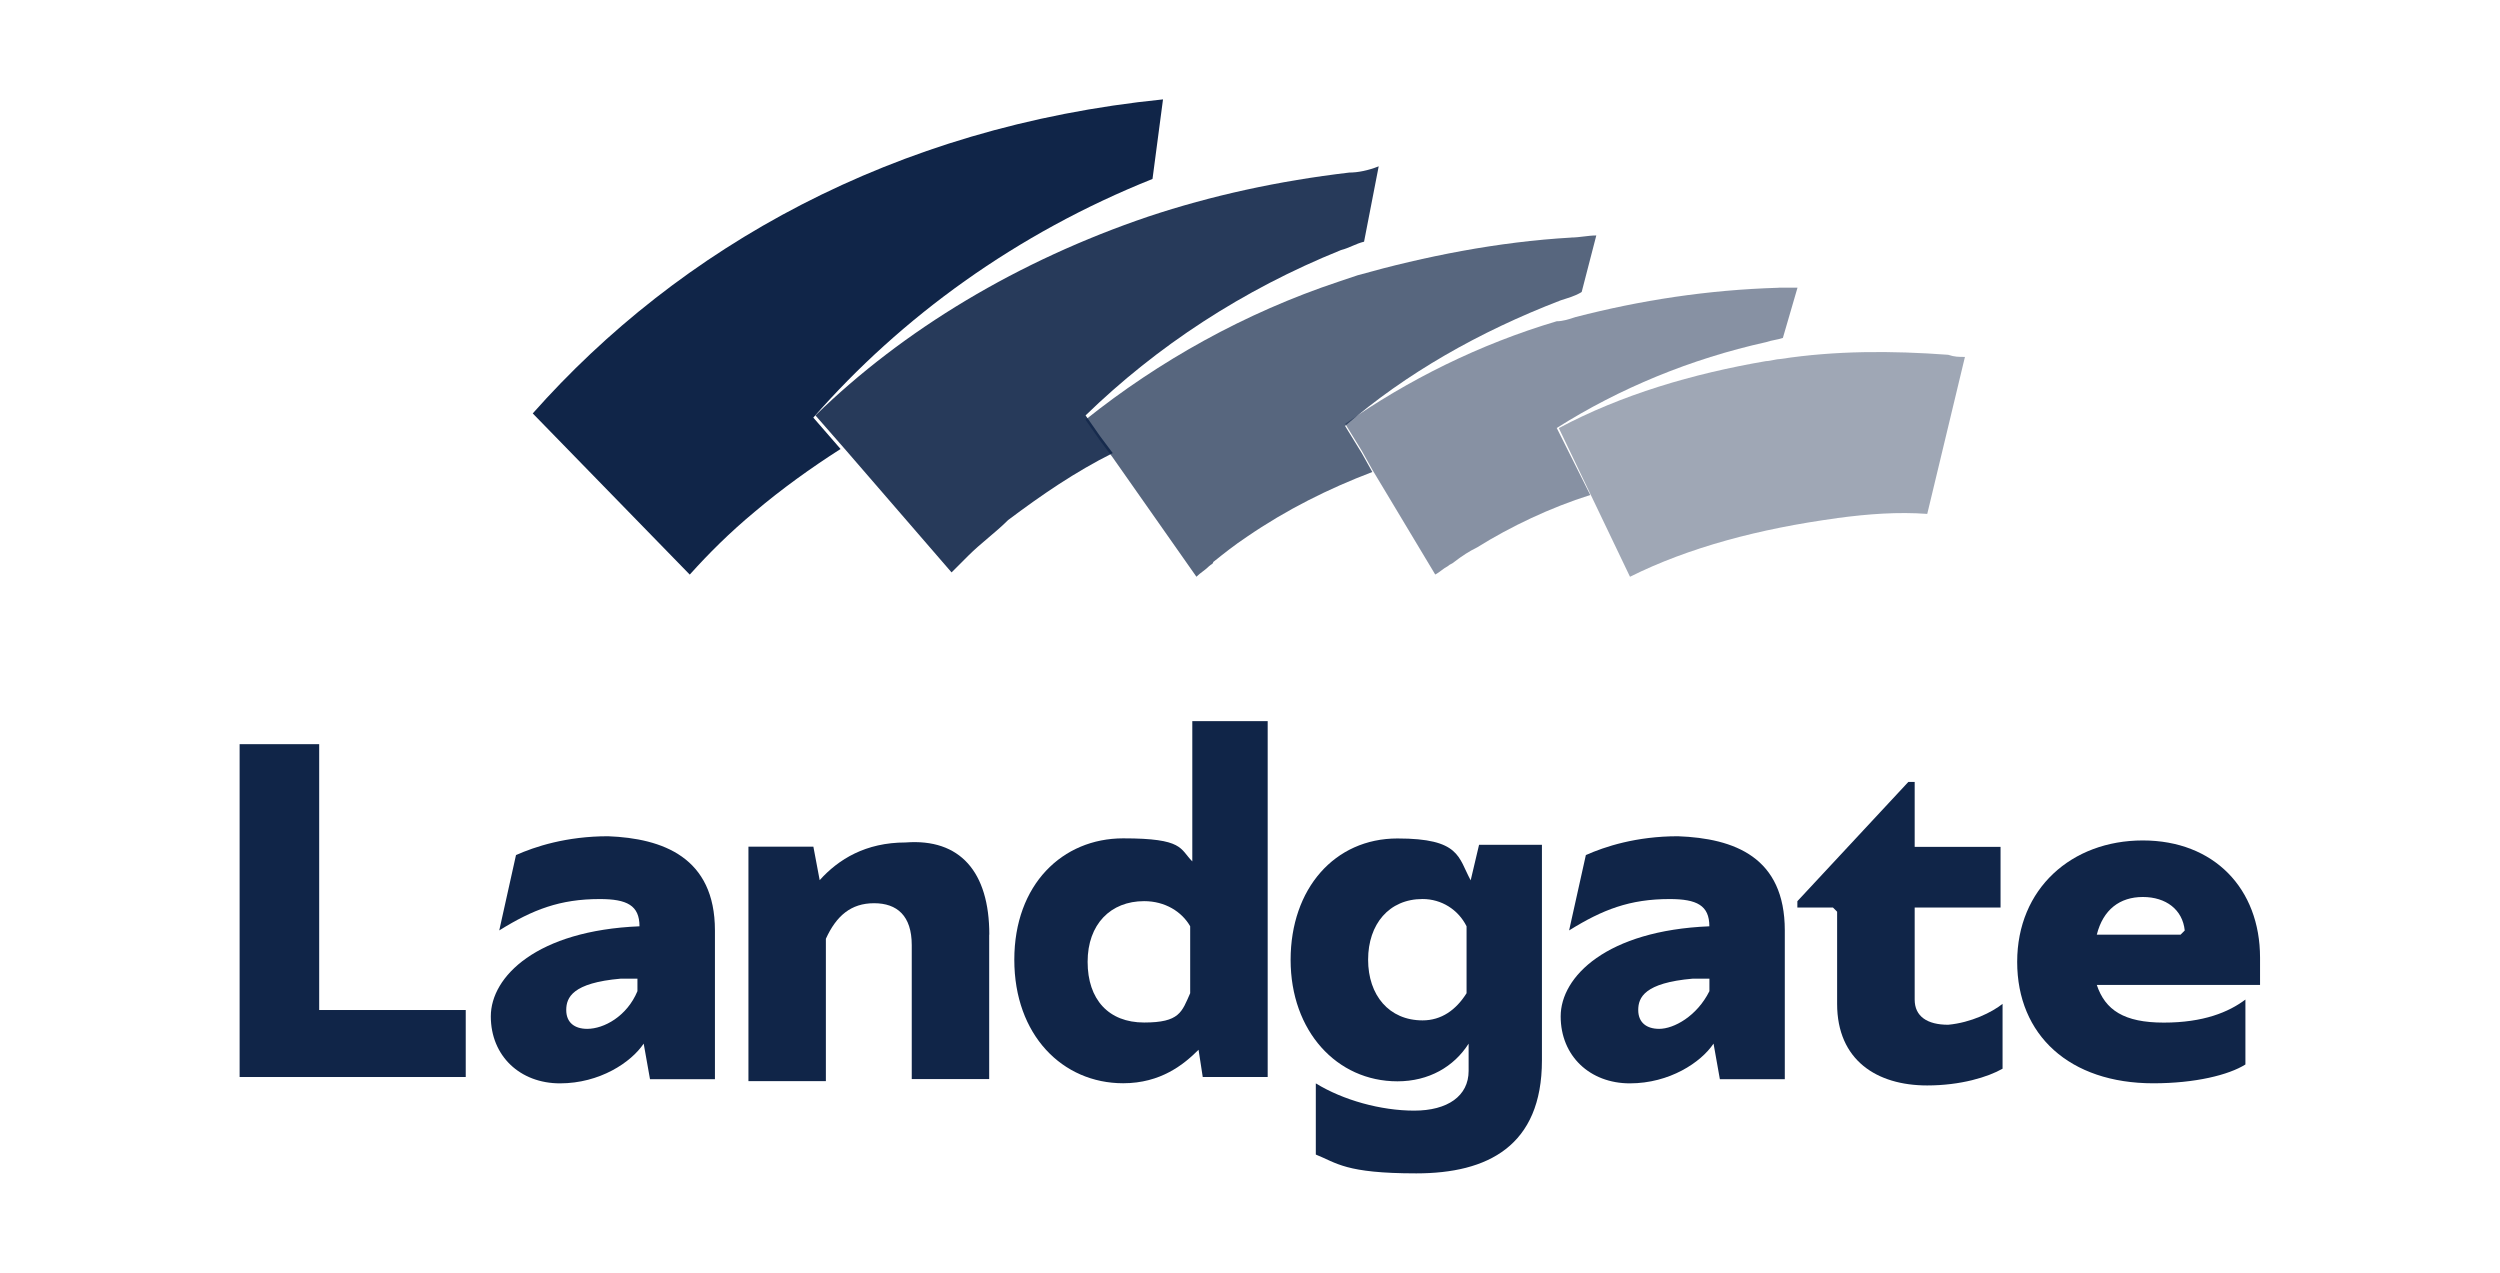
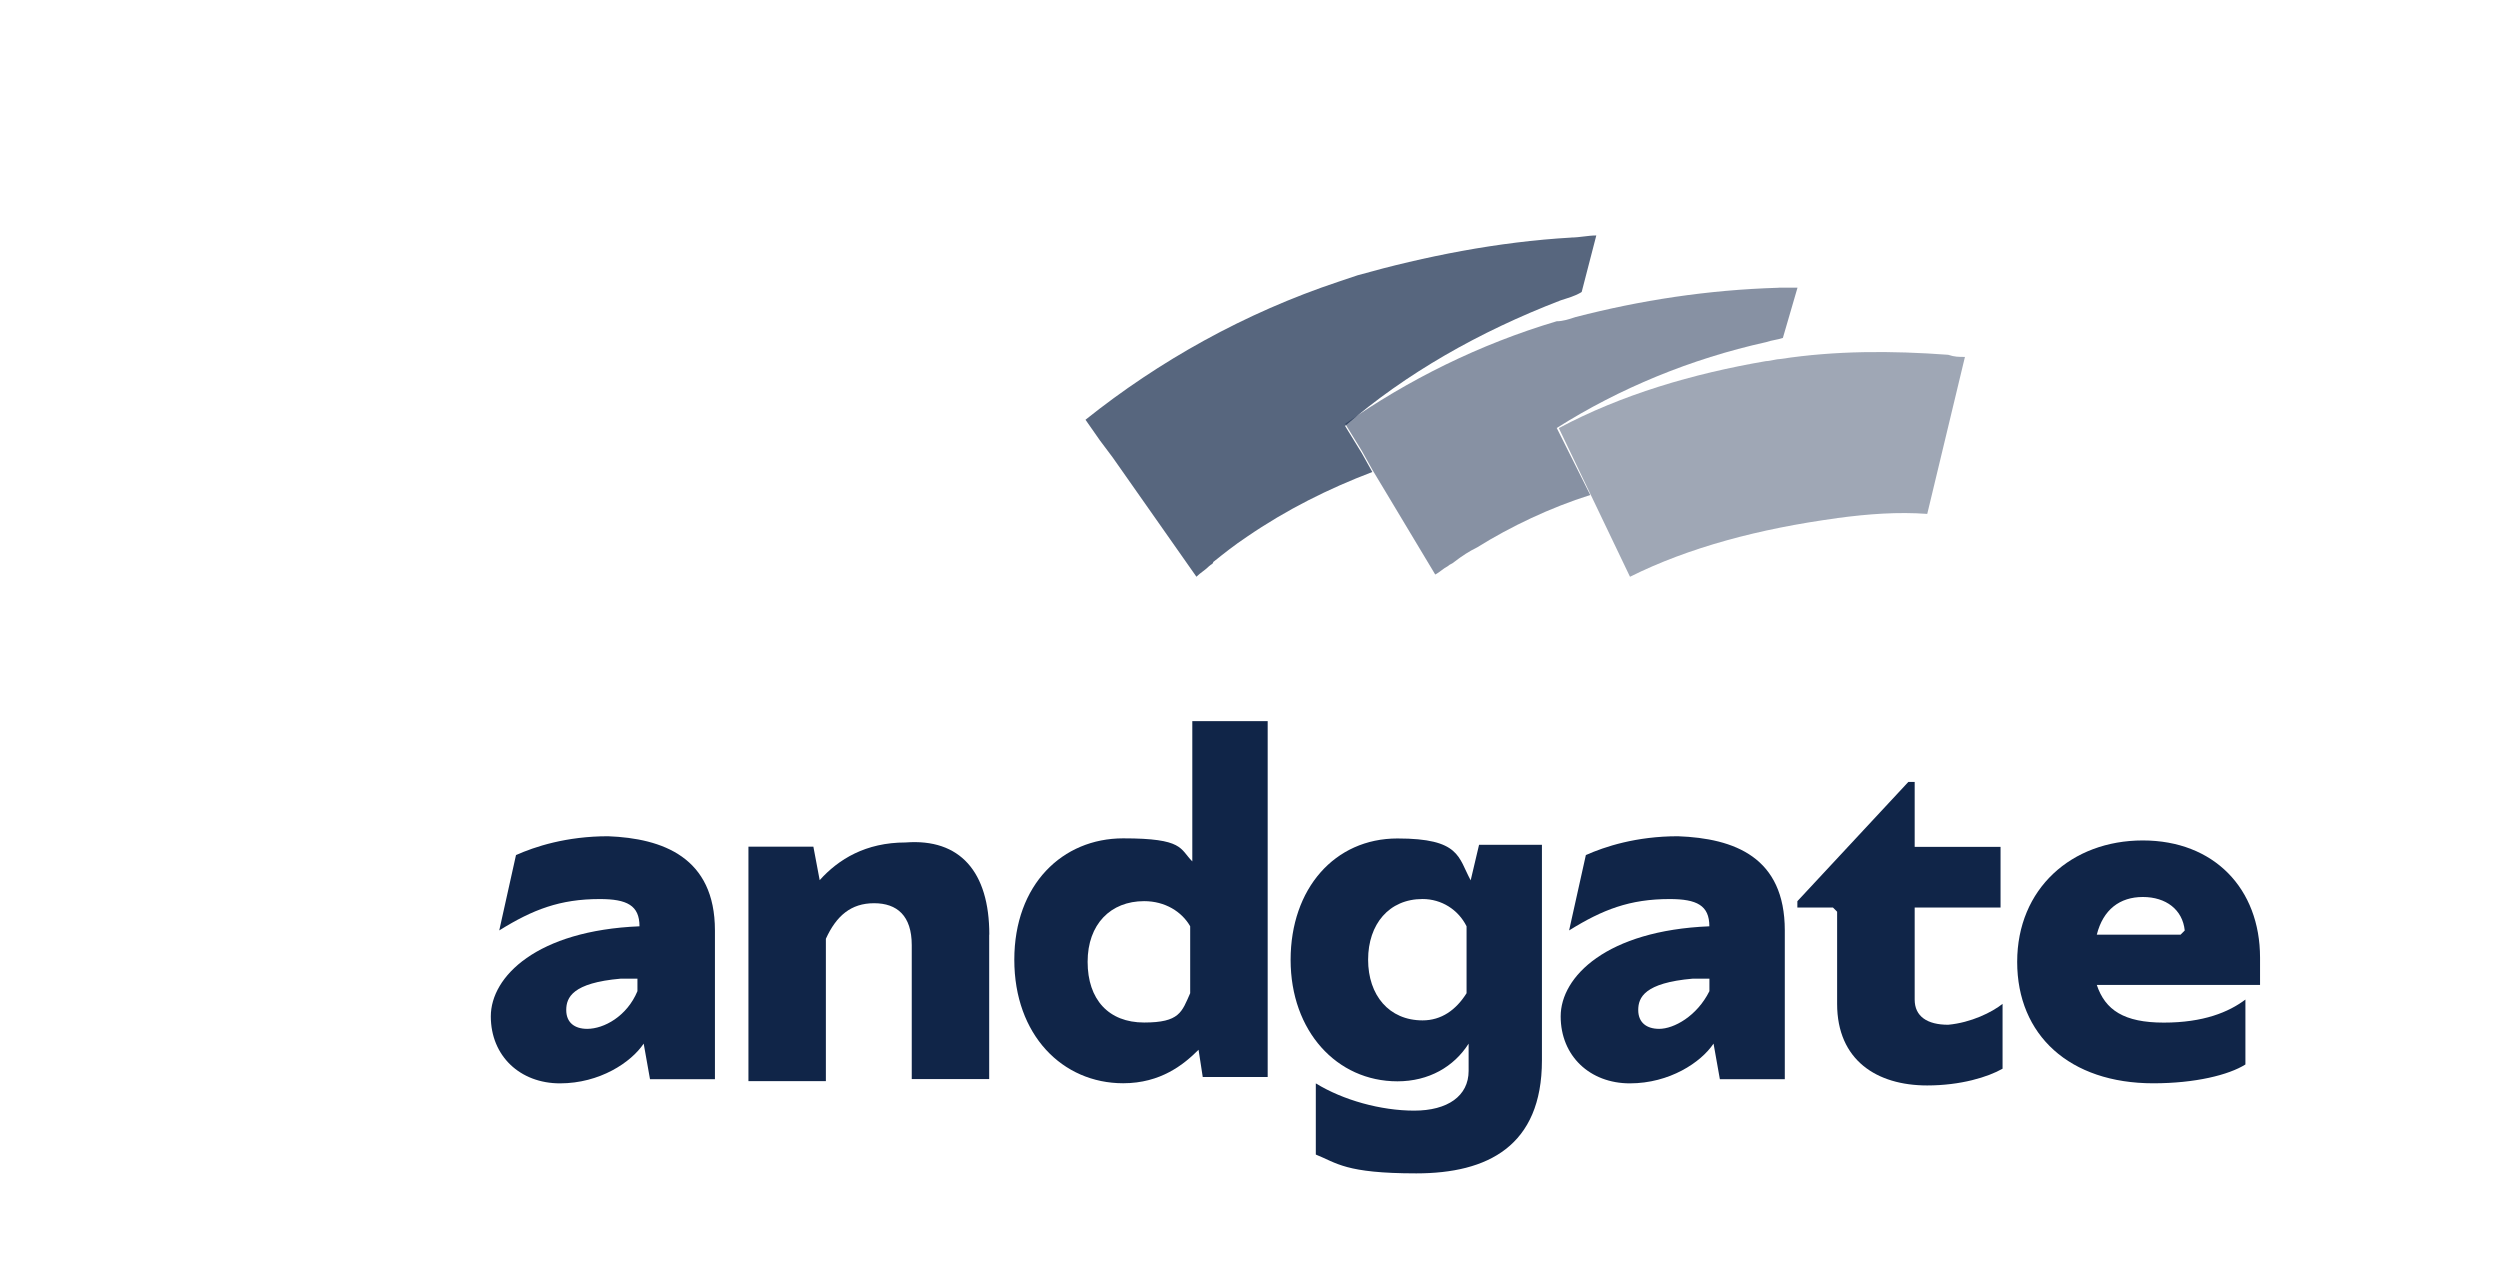
<svg xmlns="http://www.w3.org/2000/svg" width="163" height="83" viewBox="0 0 163 83" fill="none">
  <path fill-rule="evenodd" clip-rule="evenodd" d="M119.785 33.779C121.835 33.506 123.742 33.368 125.657 33.506L128.114 23.271C127.703 23.271 127.43 23.271 127.022 23.132C123.338 22.859 119.65 22.859 116.101 23.405C115.828 23.405 115.416 23.544 115.147 23.544C110.372 24.363 105.73 25.728 101.635 27.912L106.276 37.605C110.099 35.694 114.74 34.464 119.789 33.783" fill="#102548" fill-opacity="0.4" />
  <path fill-rule="evenodd" clip-rule="evenodd" d="M115.962 18.762C111.321 18.9 106.952 19.581 102.722 20.673C102.311 20.811 101.903 20.946 101.496 20.946C96.447 22.449 91.801 24.768 87.706 27.632L88.798 29.409L89.483 30.635L93.578 37.46C93.851 37.322 94.124 37.049 94.397 36.914C94.536 36.776 94.67 36.776 94.809 36.641C95.355 36.23 95.762 35.957 96.312 35.688C98.497 34.323 101.088 33.096 103.684 32.273L101.5 27.905C105.595 25.314 110.237 23.399 115.151 22.307C115.563 22.168 115.836 22.168 116.243 22.034L117.197 18.758H115.966" fill="#102548" fill-opacity="0.5" />
  <path fill-rule="evenodd" clip-rule="evenodd" d="M102.445 15.49C97.669 15.763 92.889 16.717 88.521 17.947C88.109 18.086 87.702 18.22 87.294 18.359C81.149 20.404 75.554 23.546 70.774 27.368L71.728 28.733L72.547 29.825L78.007 37.603C78.281 37.33 78.554 37.191 78.827 36.919C78.965 36.78 79.1 36.78 79.1 36.645C79.784 36.099 80.465 35.553 81.284 35.008C83.876 33.231 86.606 31.866 89.475 30.774L88.79 29.547L87.698 27.771C91.655 24.357 96.435 21.627 101.761 19.581C102.172 19.442 102.714 19.308 103.126 19.035L104.079 15.352C103.533 15.352 102.987 15.486 102.441 15.486" fill="#102548" fill-opacity="0.7" />
-   <path fill-rule="evenodd" clip-rule="evenodd" d="M53.028 27.228C58.762 20.676 66.268 15.216 75.143 11.668L75.828 6.48C58.22 8.257 44.291 16.174 34.735 26.955L44.972 37.464C46.198 36.099 47.563 34.734 49.206 33.369C50.982 31.865 52.889 30.5 54.805 29.274L53.028 27.228C53.028 27.321 53.028 27.321 53.028 27.228Z" fill="#102548" />
-   <path fill-rule="evenodd" clip-rule="evenodd" d="M87.976 11.251C83.334 11.797 78.966 12.755 74.87 14.12C66.407 16.988 58.901 21.491 53.167 27.085L55.078 29.269L62.042 37.321L62.861 36.502L63.134 36.229C63.953 35.41 64.911 34.725 65.726 33.91C67.91 32.272 70.094 30.769 72.552 29.542L71.733 28.45L70.779 27.085C75.421 22.579 81.016 18.895 87.434 16.304C87.98 16.165 88.387 15.892 88.937 15.758L89.891 10.844C89.21 11.117 88.526 11.251 87.98 11.251" fill="#102548" fill-opacity="0.9" />
-   <path d="M30.366 65.853V70.221H15.623V48.52H20.811V65.853H30.366Z" fill="#102548" />
  <path d="M46.614 60.668V70.362H42.38L41.968 68.043C41.149 69.269 39.1 70.635 36.508 70.635C33.916 70.635 32.001 68.858 32.001 66.266C32.001 63.675 35.004 60.668 41.695 60.395C41.695 59.03 40.876 58.618 39.104 58.618C36.512 58.618 34.735 59.303 32.551 60.664L33.643 55.75C34.87 55.204 36.919 54.523 39.65 54.523C43.199 54.662 46.614 55.888 46.614 60.668ZM41.561 64.629V63.809H40.469C37.327 64.082 36.919 65.036 36.919 65.855C36.919 66.674 37.466 67.081 38.285 67.081C39.377 67.081 40.88 66.262 41.561 64.624V64.629Z" fill="#102548" />
  <path d="M64.495 60.939V70.356H59.446V61.62C59.446 59.709 58.492 58.89 56.989 58.89C55.485 58.89 54.531 59.709 53.847 61.208V70.49H48.798V55.202H53.032L53.443 57.386C54.67 56.021 56.447 54.929 59.042 54.929C62.592 54.656 64.503 56.84 64.503 60.935L64.495 60.939Z" fill="#102548" />
  <path d="M82.653 47.016V70.221H78.419L78.146 68.444C77.192 69.397 75.689 70.628 73.231 70.628C69.275 70.628 66.133 67.487 66.133 62.577C66.133 57.667 69.275 54.66 73.231 54.66C77.188 54.66 76.915 55.344 77.738 56.163V47.02H82.653V47.016ZM77.6 64.761V60.393C77.054 59.439 75.962 58.755 74.597 58.755C72.412 58.755 70.913 60.258 70.913 62.711C70.913 65.164 72.278 66.668 74.597 66.668C76.915 66.668 77.054 65.983 77.6 64.757V64.761Z" fill="#102548" />
  <path d="M100.534 55.071V69.133C100.534 74.731 96.985 76.504 92.343 76.504C87.702 76.504 87.156 75.819 85.791 75.277V70.636C87.567 71.728 90.025 72.413 92.205 72.413C94.385 72.413 95.754 71.46 95.754 69.822V68.045C94.8 69.549 93.162 70.502 91.113 70.502C87.156 70.502 84.148 67.226 84.148 62.585C84.148 57.944 87.017 54.668 91.113 54.668C95.208 54.668 95.069 55.894 95.888 57.398L96.435 55.08H100.53L100.534 55.071ZM95.62 64.761V60.393C95.073 59.301 93.981 58.616 92.751 58.616C90.567 58.616 89.201 60.254 89.201 62.573C89.201 64.891 90.567 66.529 92.751 66.529C93.981 66.529 94.935 65.849 95.62 64.757V64.761Z" fill="#102548" />
  <path d="M116.369 60.668V70.362H112.135L111.723 68.043C110.904 69.269 108.855 70.635 106.263 70.635C103.671 70.635 101.756 68.858 101.756 66.266C101.756 63.675 104.759 60.668 111.45 60.395C111.45 59.03 110.631 58.618 108.859 58.618C106.267 58.618 104.49 59.303 102.306 60.664L103.398 55.75C104.625 55.204 106.674 54.523 109.405 54.523C113.093 54.662 116.369 55.888 116.369 60.668ZM111.454 64.629V63.809H110.362C107.22 64.082 106.813 65.036 106.813 65.855C106.813 66.674 107.359 67.081 108.178 67.081C109.132 67.081 110.635 66.262 111.454 64.624V64.629Z" fill="#102548" />
  <path d="M130.567 65.445V69.679C129.613 70.225 127.836 70.771 125.652 70.771C122.376 70.771 119.78 69.133 119.78 65.449V59.444L119.507 59.17H117.188V58.759L124.426 50.98H124.837V55.214H130.436V59.17H124.837V65.176C124.837 66.268 125.656 66.814 127.021 66.814C128.521 66.676 129.886 65.995 130.571 65.449L130.567 65.445Z" fill="#102548" />
  <path d="M147.359 64.217H136.711C137.257 65.855 138.488 66.674 141.079 66.674C143.671 66.674 145.313 65.99 146.401 65.171V69.404C145.309 70.089 143.125 70.631 140.395 70.631C134.934 70.631 131.52 67.489 131.52 62.714C131.52 57.938 135.069 54.797 139.71 54.797C144.352 54.797 147.355 57.938 147.355 62.441V64.217H147.359ZM142.172 60.941L142.445 60.668C142.306 59.303 141.218 58.484 139.714 58.484C138.211 58.484 137.123 59.303 136.711 60.941H142.172Z" fill="#102548" />
</svg>